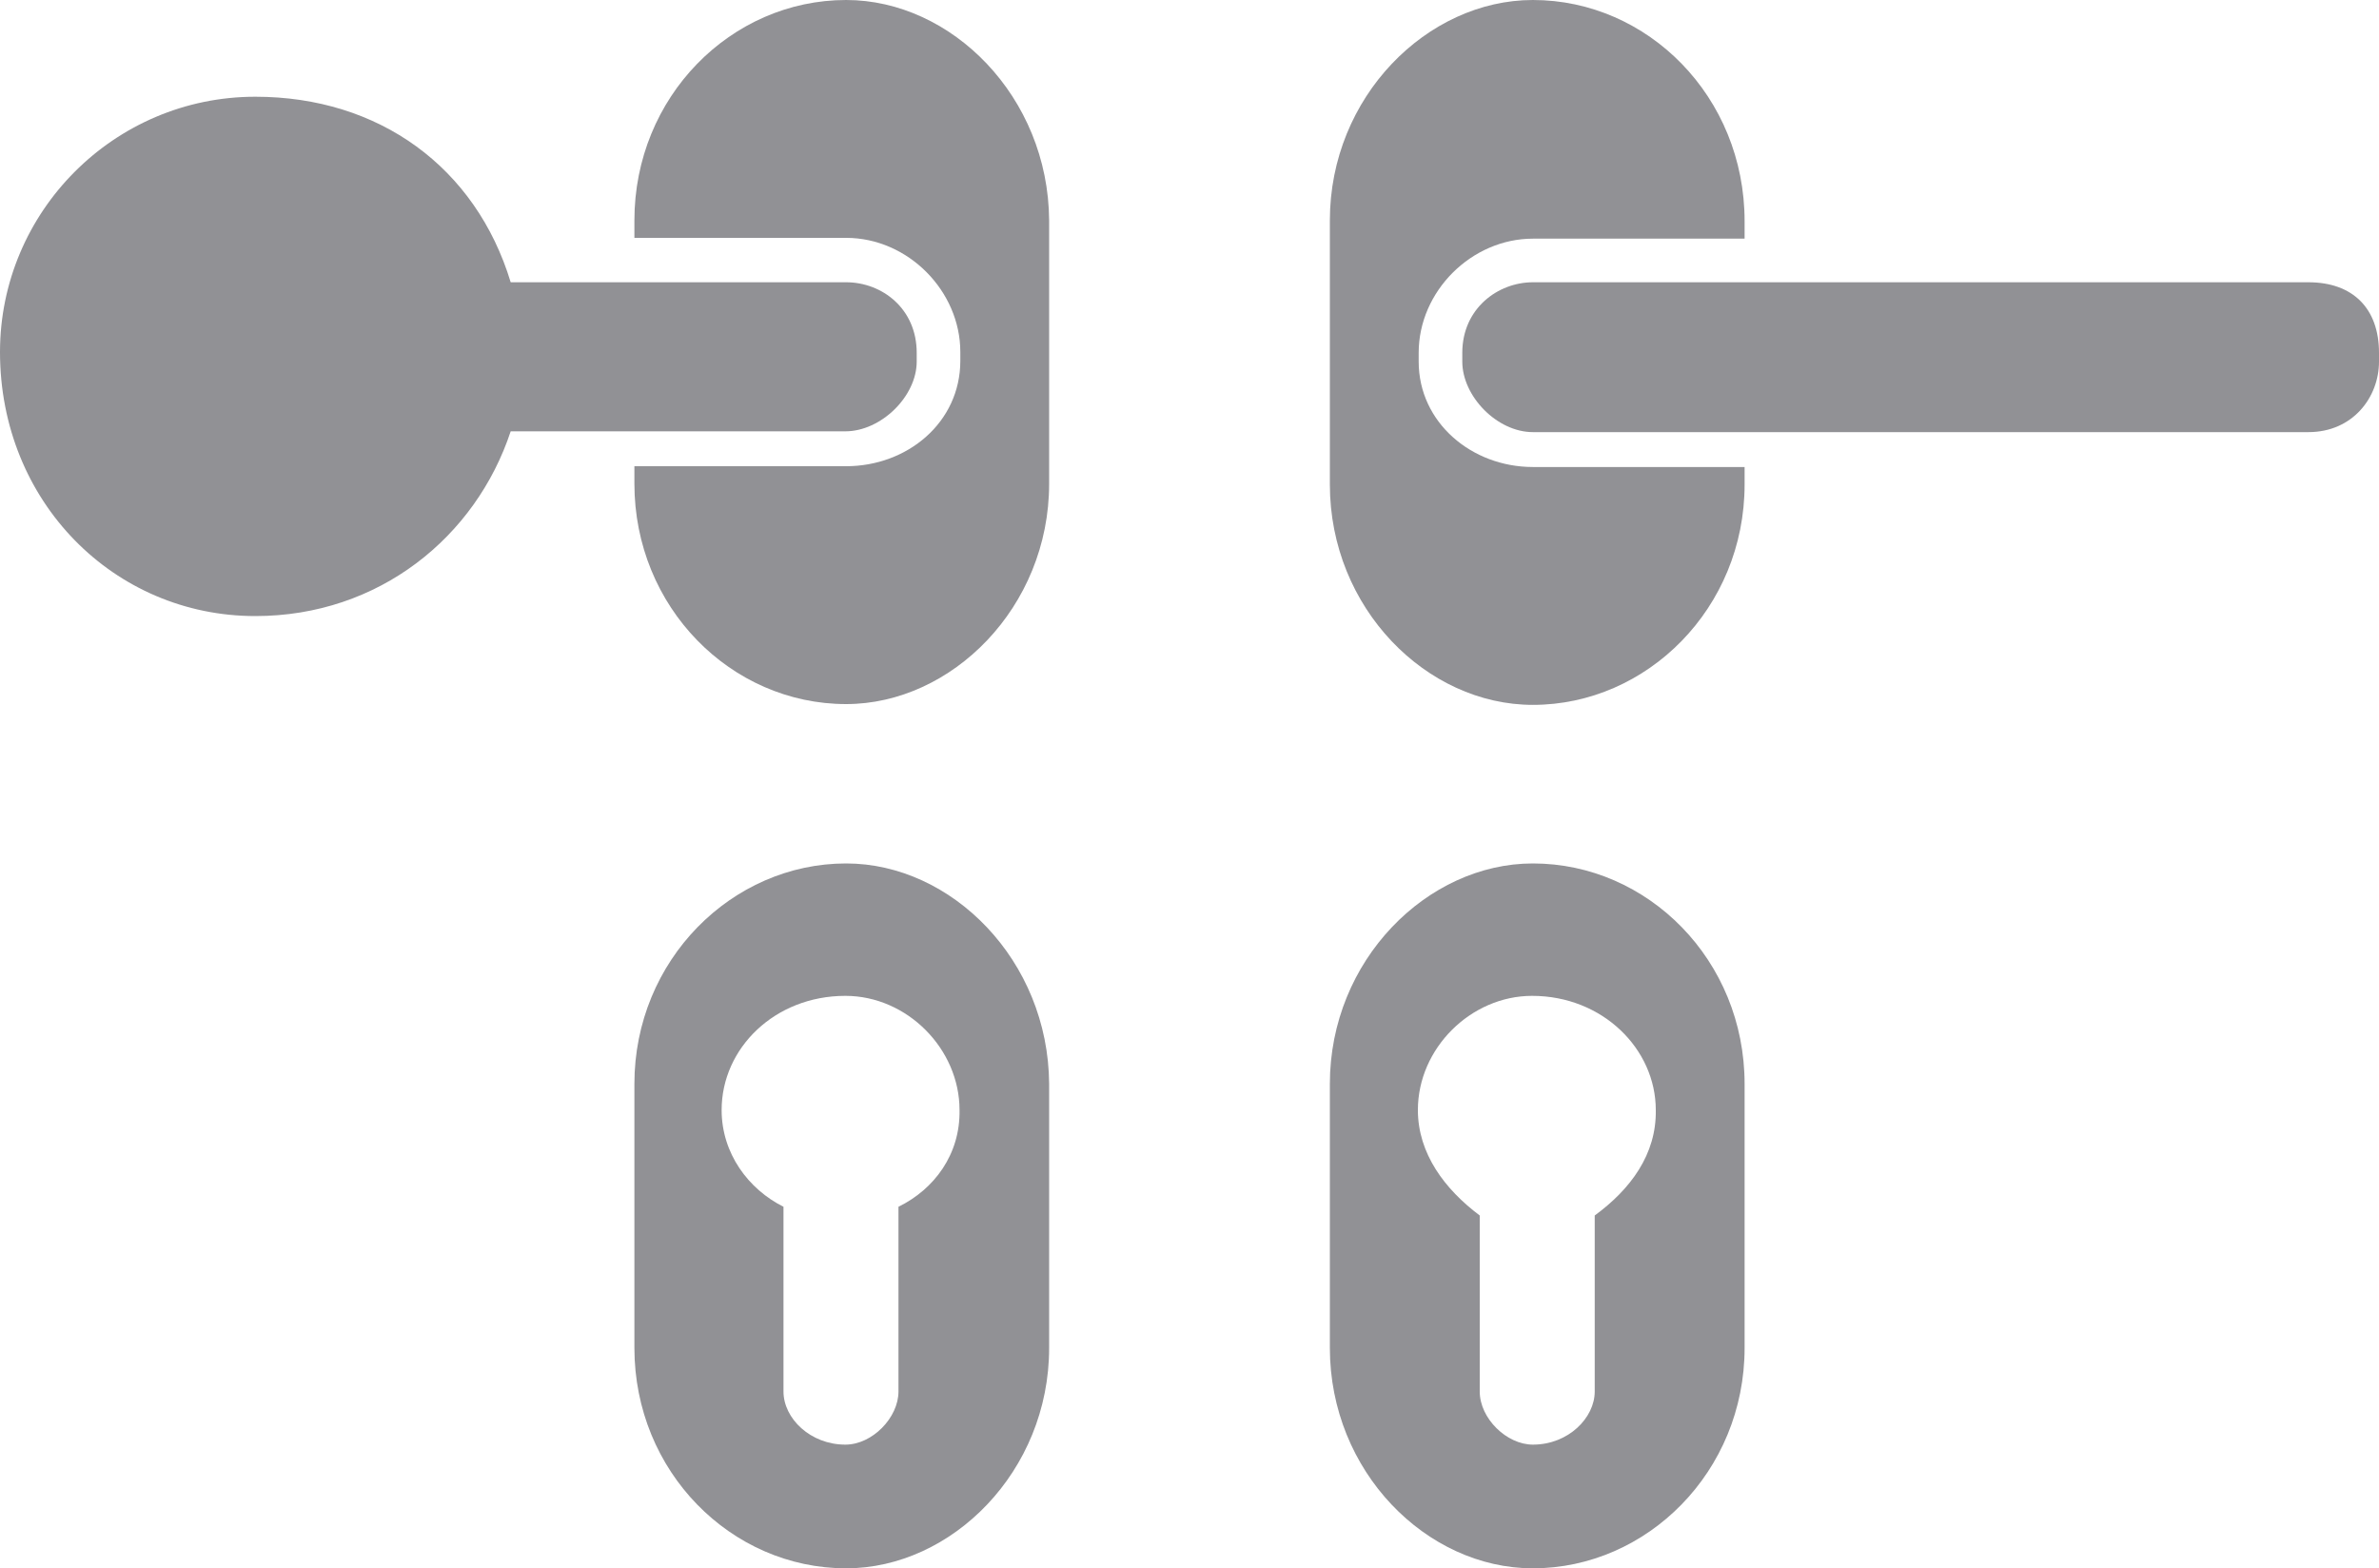
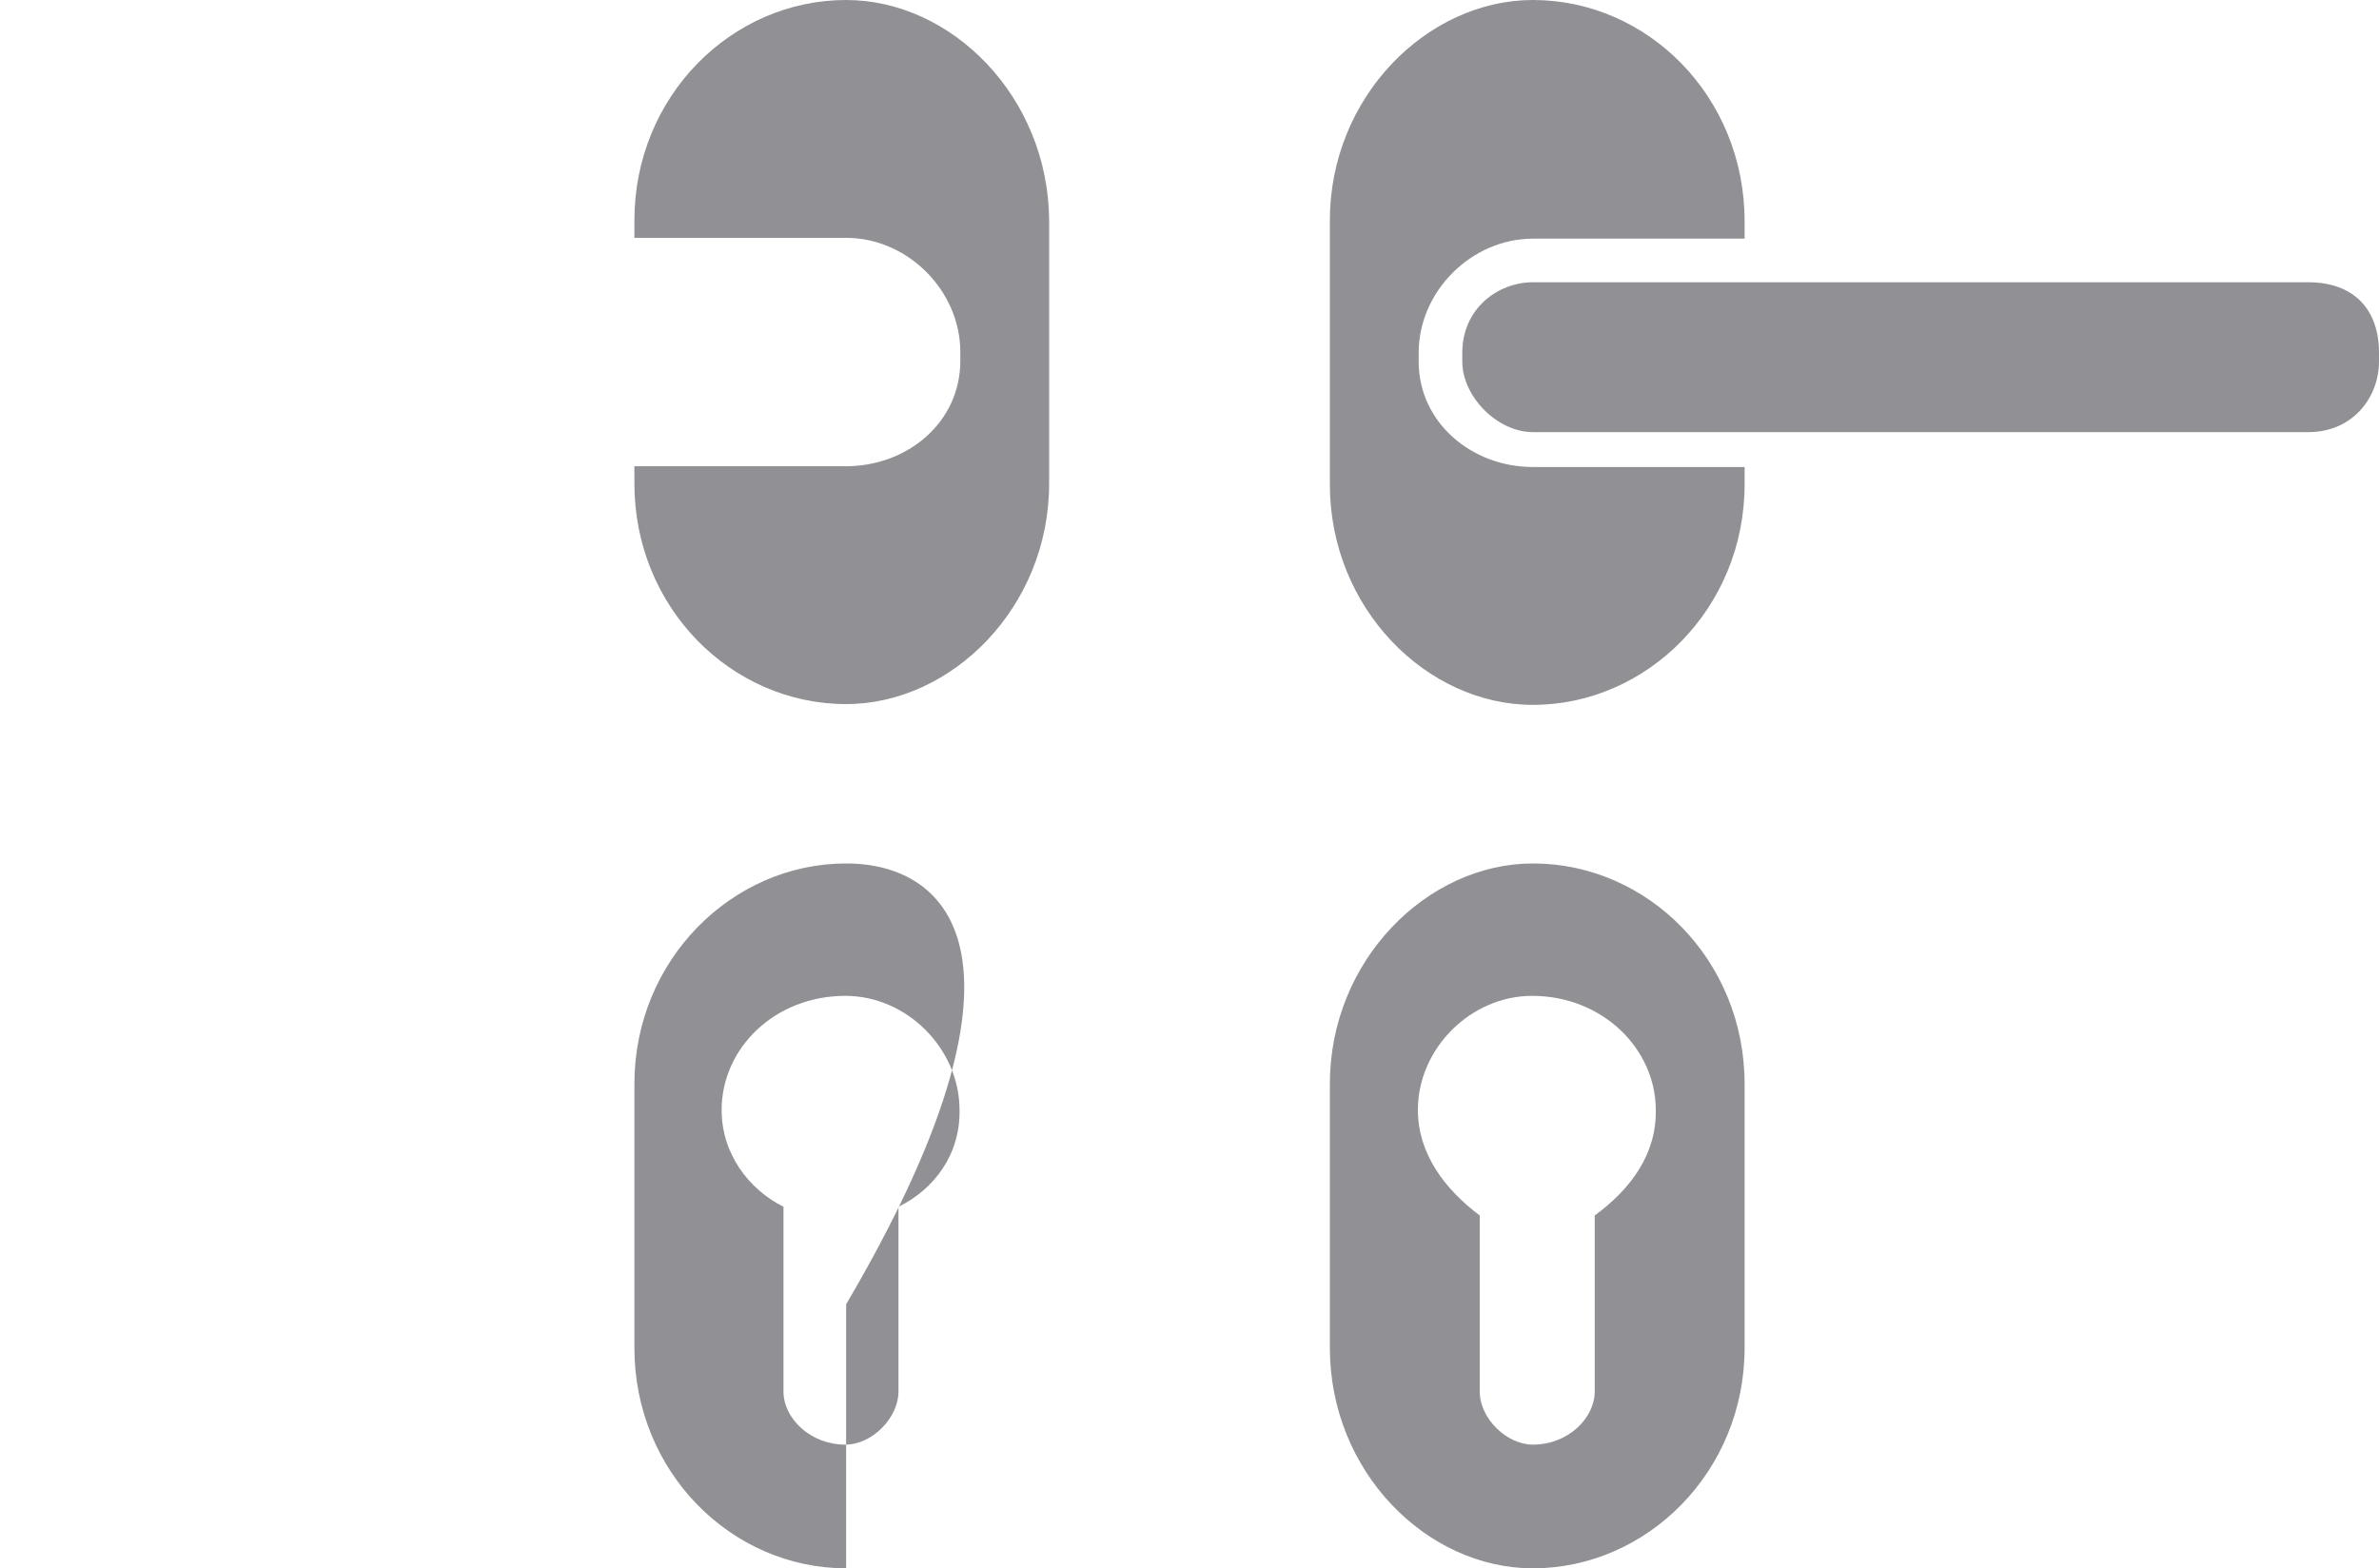
<svg xmlns="http://www.w3.org/2000/svg" version="1.1" id="Vrstva_1" x="0px" y="0px" viewBox="0 0 300 197.8" style="enable-background:new 0 0 300 197.8;" xml:space="preserve">
  <style type="text/css">
	.st0{fill:#919195;}
</style>
  <g>
-     <path class="st0" d="M106.7,108.9c-14.4,0-26.7,12.2-26.7,27.8V170c0,15.6,12.2,27.8,26.7,27.8c13.3,0,25.6-12.2,25.6-27.8v-33.3   C132.2,121.1,120,108.9,106.7,108.9z M113.3,152.2v23.3c0,3.3-3.3,6.7-6.7,6.7c-4.4,0-7.8-3.3-7.8-6.7v-23.3   c-4.4-2.2-7.8-6.7-7.8-12.2c0-7.8,6.7-14.4,15.6-14.4c7.8,0,14.4,6.7,14.4,14.4C121.1,145.6,117.8,150,113.3,152.2z" />
+     <path class="st0" d="M106.7,108.9c-14.4,0-26.7,12.2-26.7,27.8V170c0,15.6,12.2,27.8,26.7,27.8v-33.3   C132.2,121.1,120,108.9,106.7,108.9z M113.3,152.2v23.3c0,3.3-3.3,6.7-6.7,6.7c-4.4,0-7.8-3.3-7.8-6.7v-23.3   c-4.4-2.2-7.8-6.7-7.8-12.2c0-7.8,6.7-14.4,15.6-14.4c7.8,0,14.4,6.7,14.4,14.4C121.1,145.6,117.8,150,113.3,152.2z" />
    <path class="st0" d="M106.7,0C92.2,0,80,12.2,80,27.8V30h26.7c7.8,0,14.4,6.7,14.4,14.4v1.1c0,7.8-6.7,13.3-14.4,13.3H80v2.2   c0,15.6,12.2,27.8,26.7,27.8c13.3,0,25.6-12.2,25.6-27.8V27.8C132.2,12.2,120,0,106.7,0z" />
-     <path class="st0" d="M115.6,45.6v-1.1c0-5.6-4.4-8.9-8.9-8.9H64.4C60,21.1,47.8,12.2,32.2,12.2C14.4,12.2,0,26.7,0,44.4   c0,18.9,14.4,33.3,32.2,33.3c15.6,0,27.8-10,32.2-23.3h42.2C111.1,54.4,115.6,50,115.6,45.6z" />
    <path class="st0" d="M193.3,108.9c-13.3,0-25.6,12.2-25.6,27.8V170c0,15.6,12.2,27.8,25.6,27.8c14.4,0,26.7-12.2,26.7-27.8v-33.3   C220,121.1,207.8,108.9,193.3,108.9z M201.1,153.3v22.2c0,3.3-3.3,6.7-7.8,6.7c-3.3,0-6.7-3.3-6.7-6.7v-22.2   c-4.4-3.3-7.8-7.8-7.8-13.3c0-7.8,6.7-14.4,14.4-14.4c8.9,0,15.6,6.7,15.6,14.4C208.9,145.6,205.6,150,201.1,153.3z" />
    <path class="st0" d="M291.1,35.6h-97.8c-4.4,0-8.9,3.3-8.9,8.9v1.1c0,4.4,4.4,8.9,8.9,8.9h97.8c5.6,0,8.9-4.4,8.9-8.9v-1.1   C300,38.9,296.7,35.6,291.1,35.6z" />
    <path class="st0" d="M178.9,45.6v-1.1c0-7.8,6.7-14.4,14.4-14.4H220v-2.2C220,12.2,207.8,0,193.3,0c-13.3,0-25.6,12.2-25.6,27.8   v33.3c0,15.6,12.2,27.8,25.6,27.8c14.4,0,26.7-12.2,26.7-27.8v-2.2h-26.7C185.6,58.9,178.9,53.3,178.9,45.6z" />
  </g>
</svg>